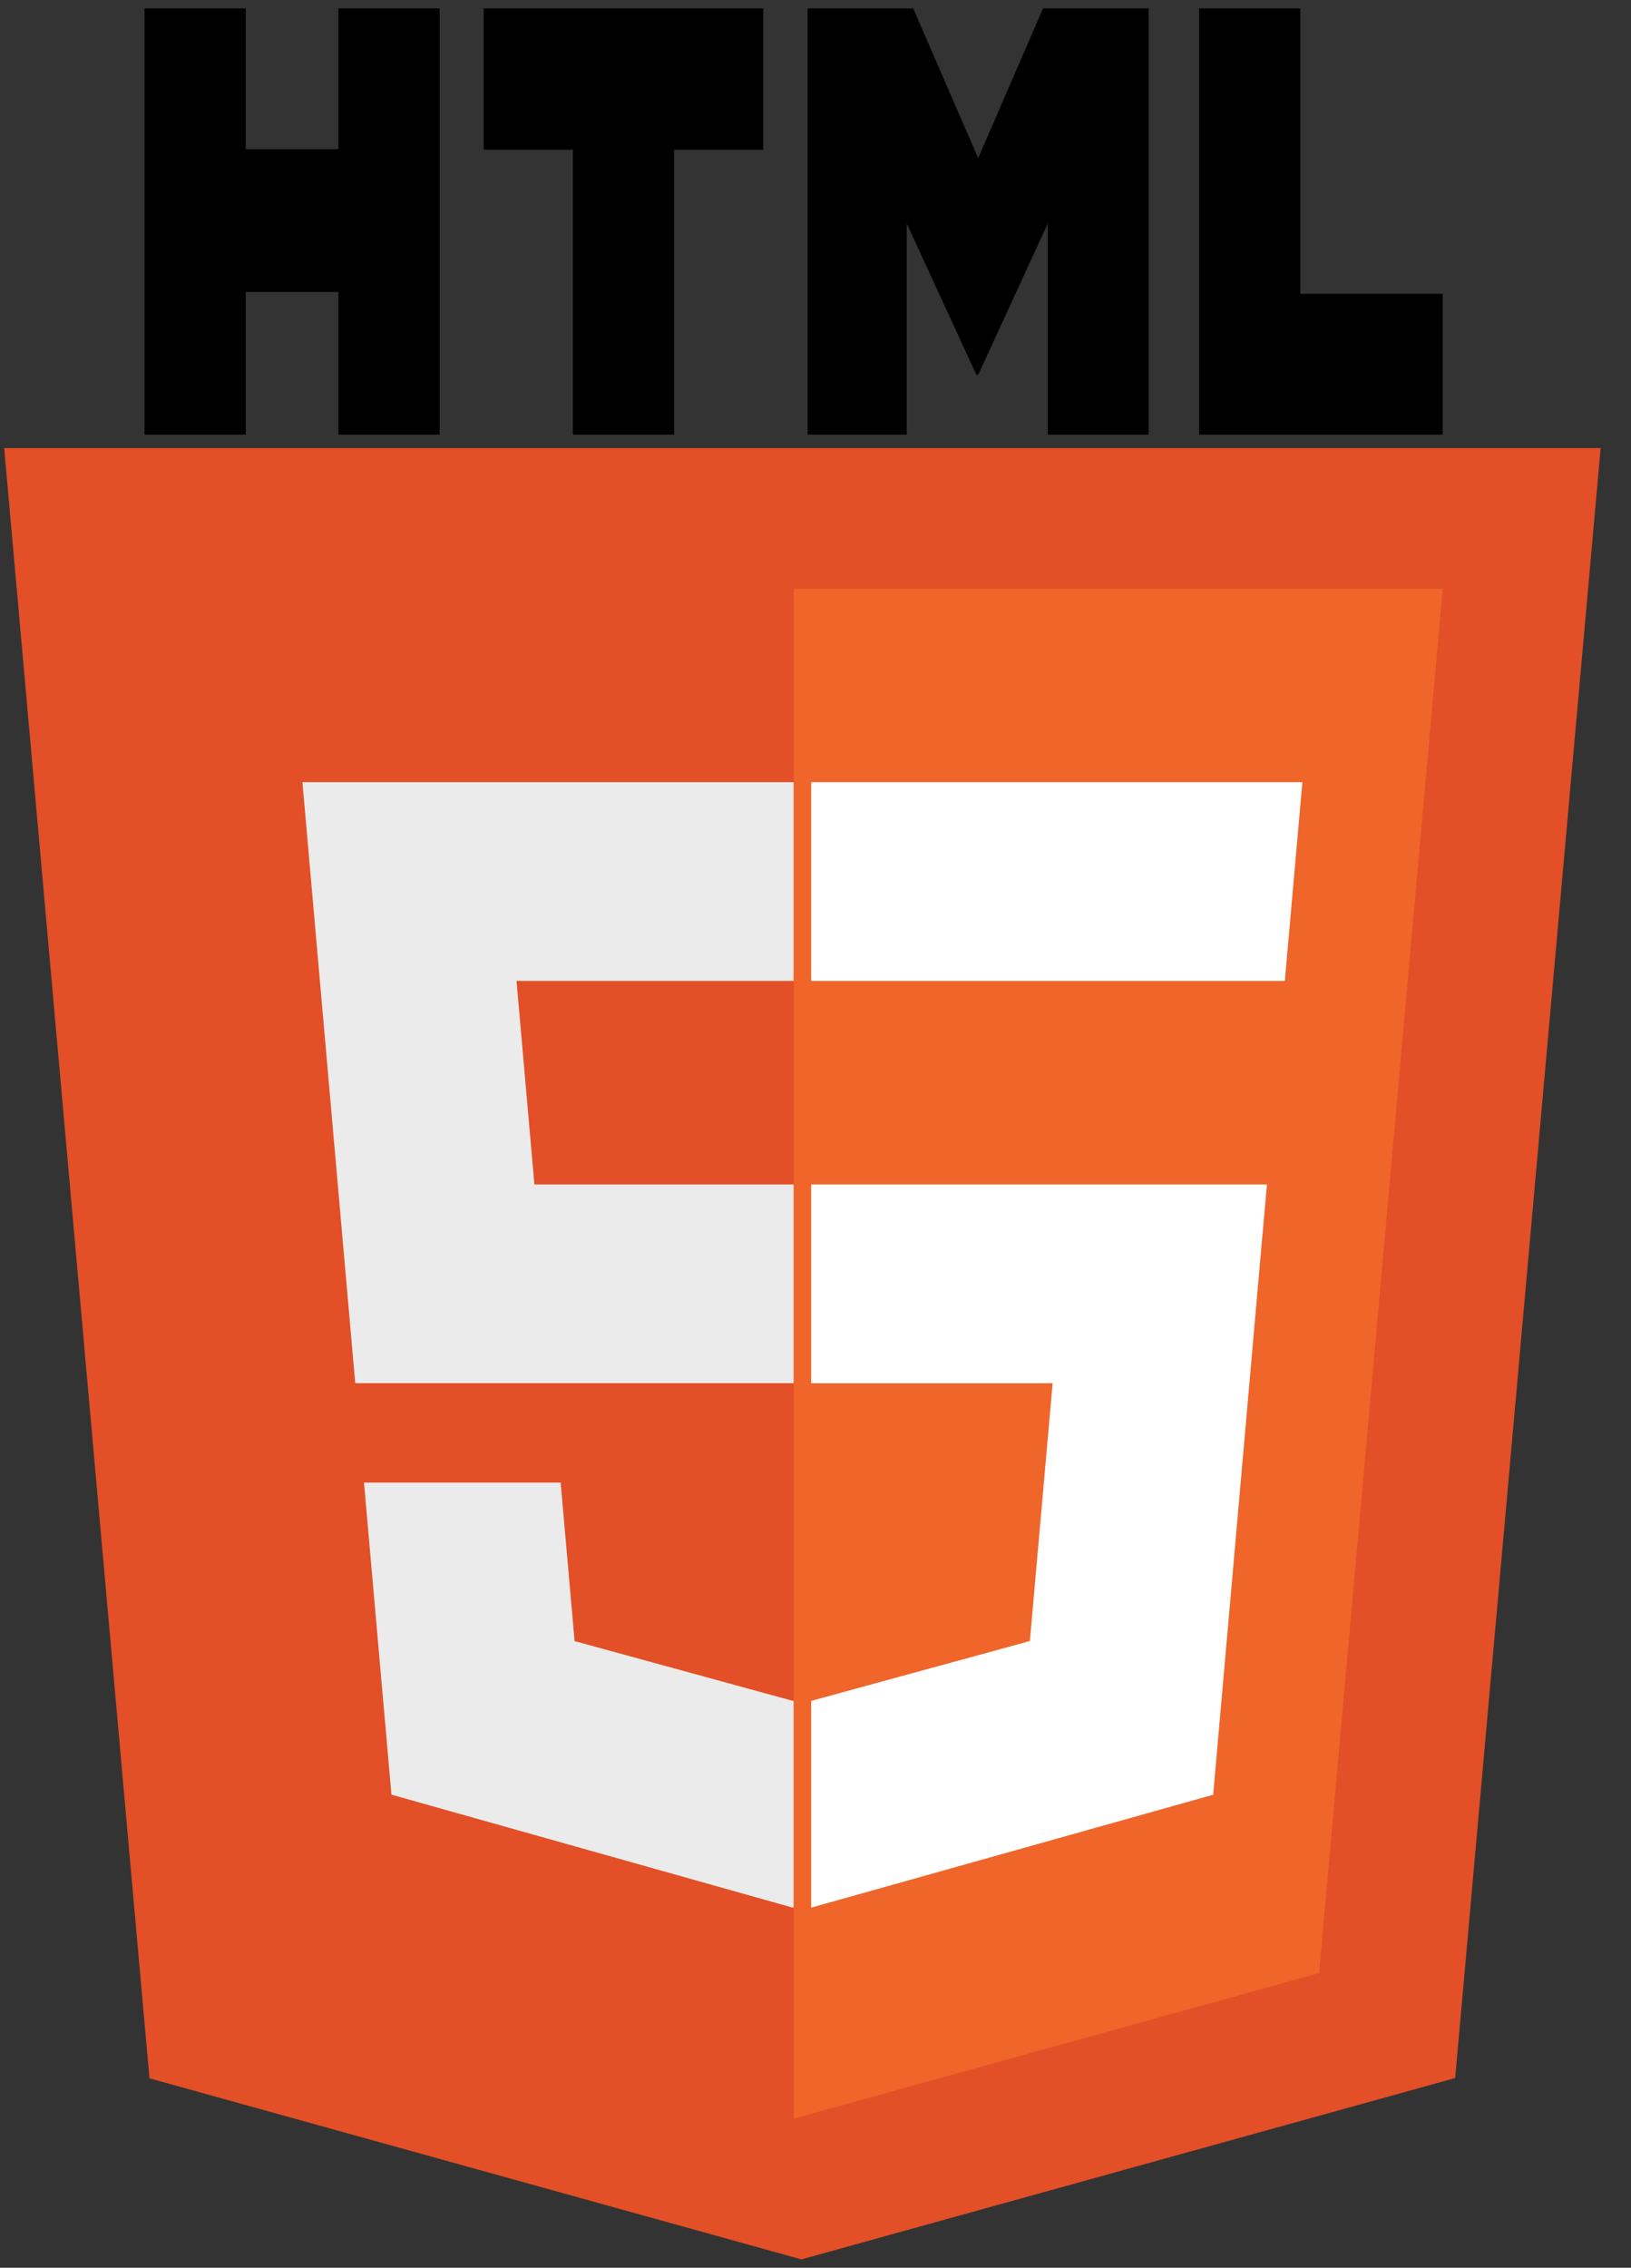
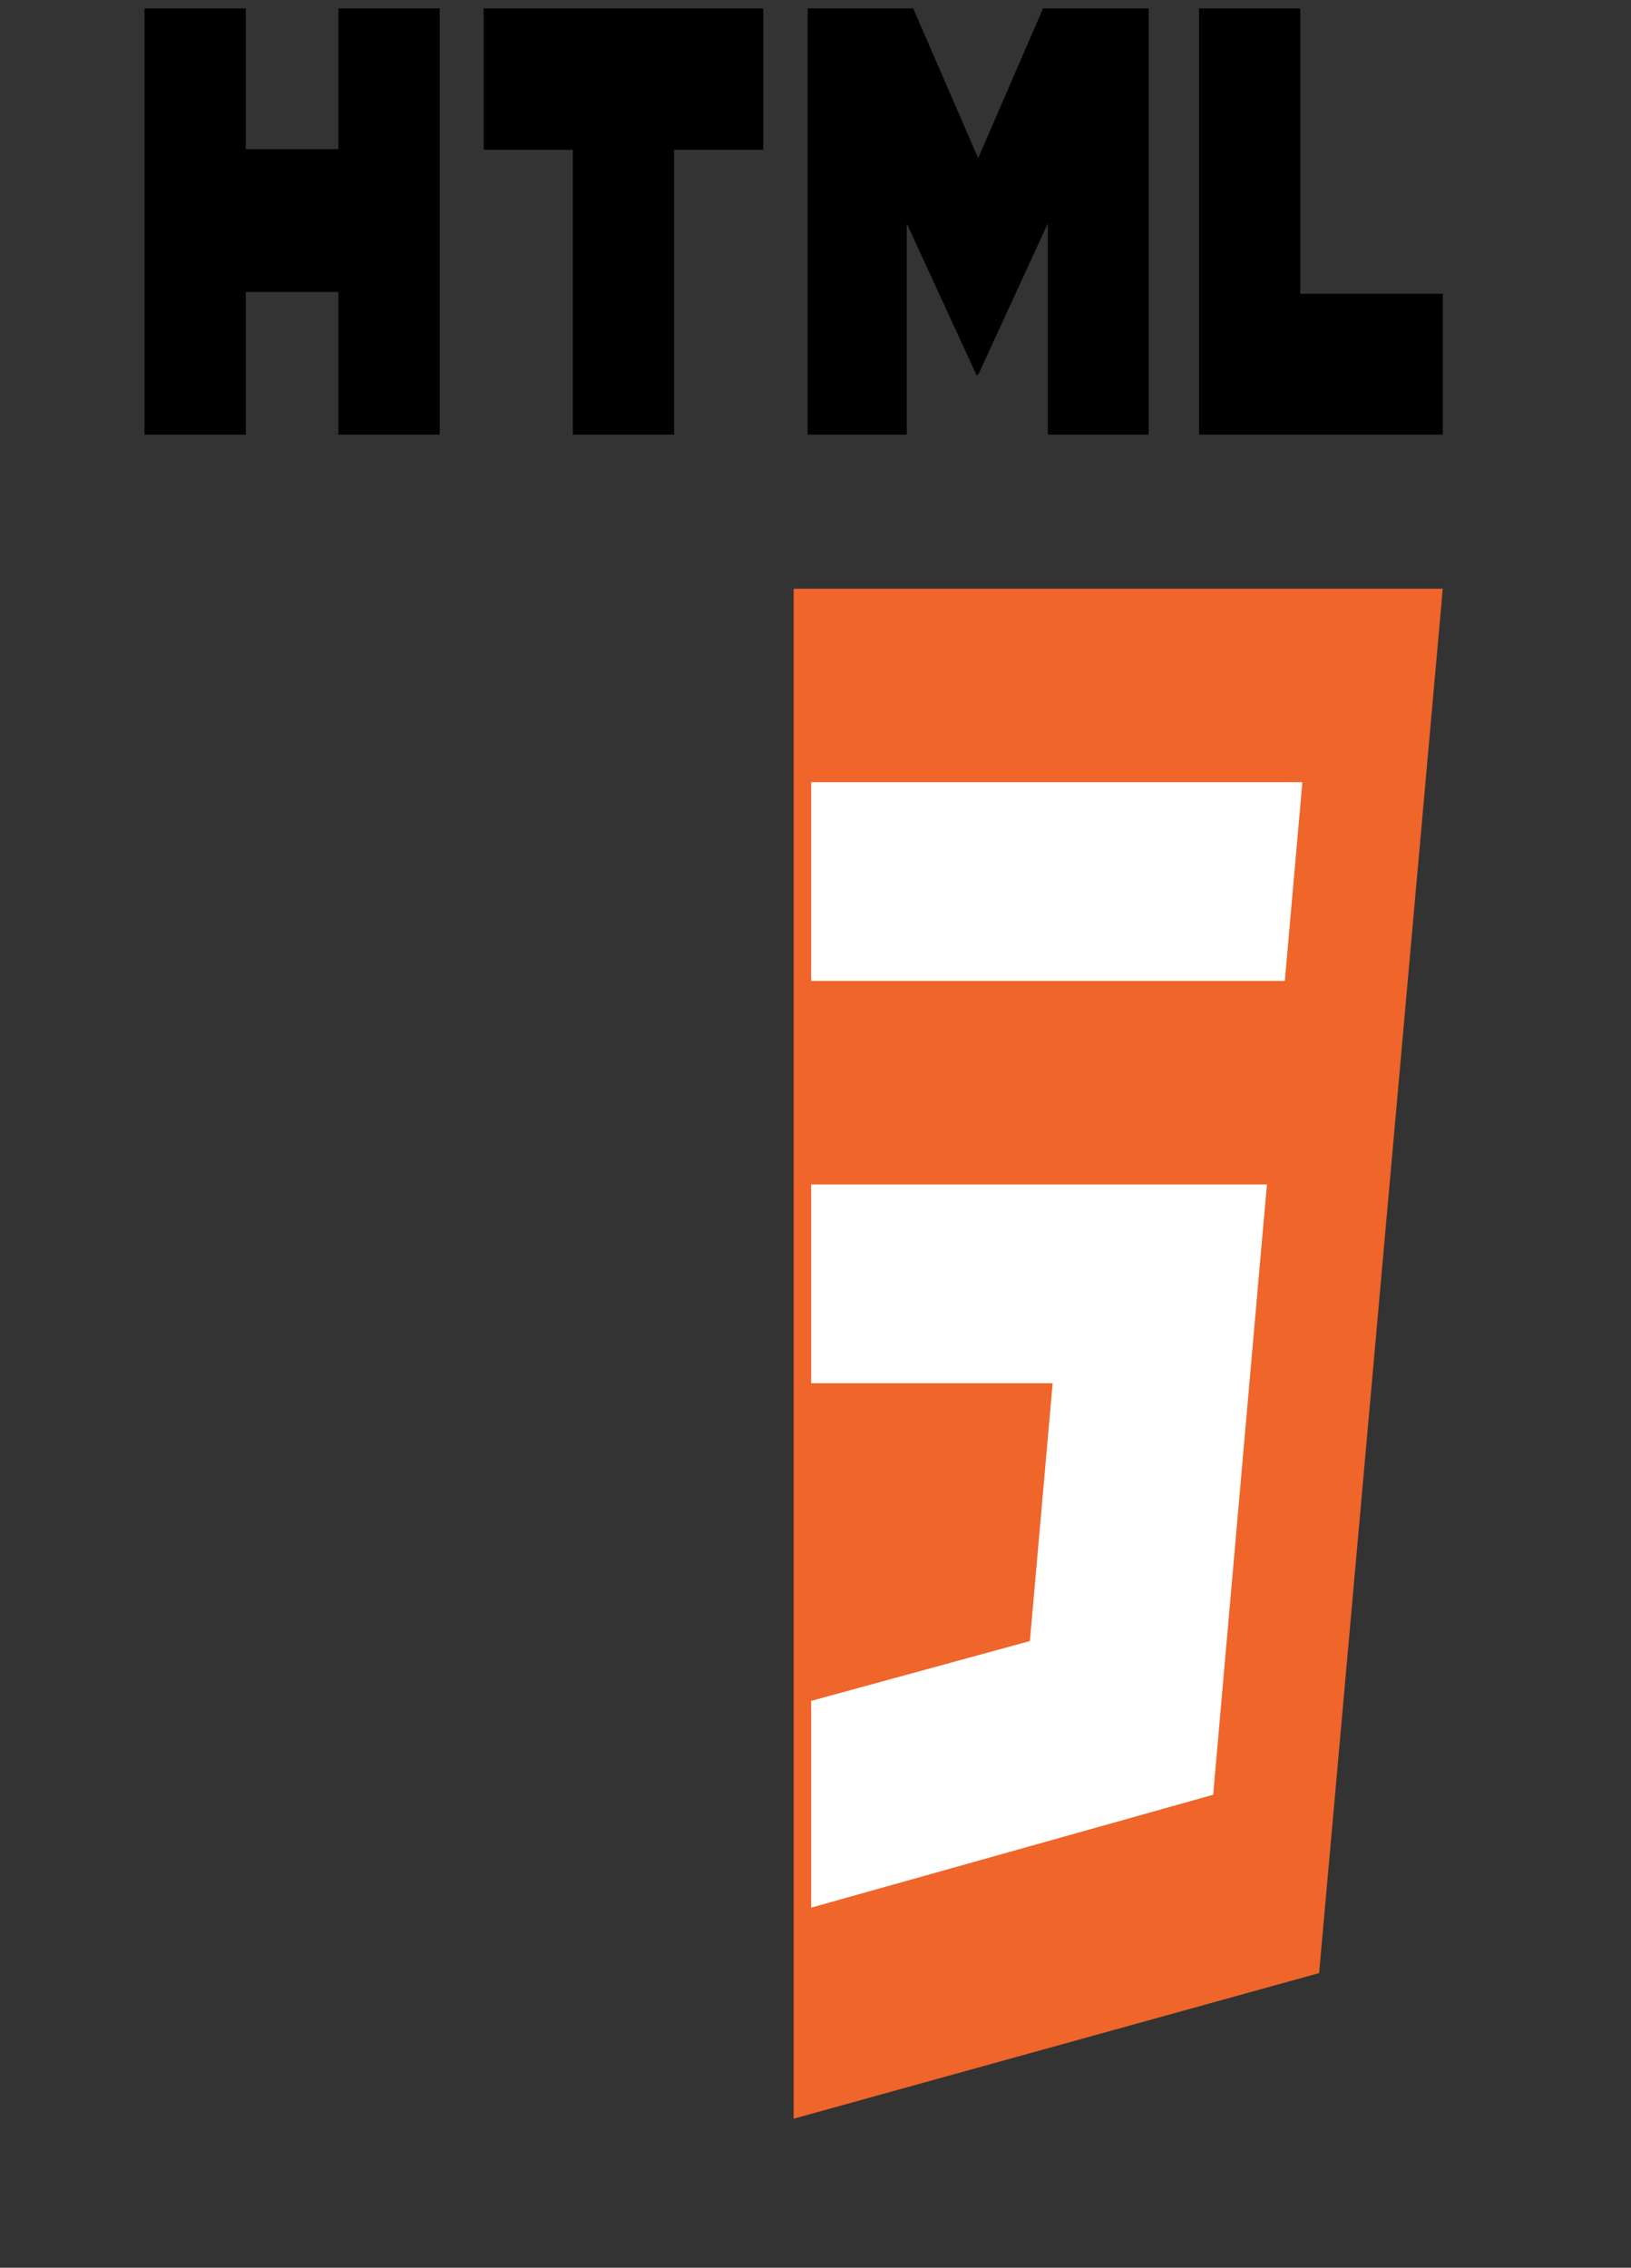
<svg xmlns="http://www.w3.org/2000/svg" width="41px" height="57px" viewBox="0 0 41 57" version="1.1">
  <rect x="0" y="0" width="41" height="57" fill="#333333" stroke="none" />
  <title>HTML</title>
  <g id="Homepage" stroke="none" stroke-width="1" fill="none" fill-rule="evenodd">
    <g id="homepage" transform="translate(-793, -1137)" fill-rule="nonzero">
      <g id="Wat-ik-doe-blok" transform="translate(-5, 982)">
        <g id="HTML" transform="translate(781, 146)">
          <g transform="translate(17.105, 9.211)">
-             <polygon id="Path" fill="#E34F26" points="3.652 52.028 0 11.051 40.132 11.051 36.475 52.021 20.041 56.579" />
            <polygon id="Path" fill="#EF652A" points="19.845 53.043 33.055 49.383 36.163 14.587 19.845 14.587" />
            <g id="Group" transform="translate(7.497, 19.449)" fill="#EBEBEB">
-               <polygon id="Path" points="12.348 10.111 5.832 10.111 5.382 4.996 12.348 4.996 12.348 0 12.331 0 0 0 0.118 1.34 1.328 15.107 12.348 15.107" />
-               <polygon id="Path" points="12.348 23.086 12.327 23.091 6.842 21.589 6.492 17.605 3.827 17.605 1.548 17.605 2.238 25.449 12.326 28.289 12.348 28.283" />
-             </g>
+               </g>
            <g id="Group" transform="translate(3.528, 0)" fill="#000000">
              <polygon id="Path" points="0 0 2.545 0 2.545 3.538 4.874 3.538 4.874 0 7.419 0 7.419 10.714 4.874 10.714 4.874 7.127 2.545 7.127 2.545 10.714 0 10.714 0 0" />
              <polygon id="Path" points="10.766 3.553 8.526 3.553 8.526 0 15.554 0 15.554 3.553 13.312 3.553 13.312 10.714 10.767 10.714 10.767 3.553" />
              <polygon id="Path" points="16.669 0 19.323 0 20.956 3.765 22.587 0 25.242 0 25.242 10.714 22.707 10.714 22.707 5.404 20.956 9.213 20.912 9.213 19.16 5.404 19.16 10.714 16.669 10.714 16.669 0" />
              <polygon id="Path" points="26.509 0 29.055 0 29.055 7.173 32.634 7.173 32.634 10.714 26.509 10.714" />
            </g>
            <g id="Group" transform="translate(20.286, 19.449)" fill="#FFFFFF">
              <polygon id="Path" points="0 10.112 0 15.108 6.07 15.108 5.498 21.588 0 23.092 0 28.289 10.106 25.451 10.18 24.607 11.338 11.454 11.458 10.112 10.13 10.112" />
              <polygon id="Path" points="0 0 0 3.103 0 4.984 0 4.996 11.891 4.996 11.891 4.996 11.907 4.996 12.006 3.873 12.23 1.34 12.348 0" />
            </g>
          </g>
        </g>
      </g>
    </g>
  </g>
</svg>